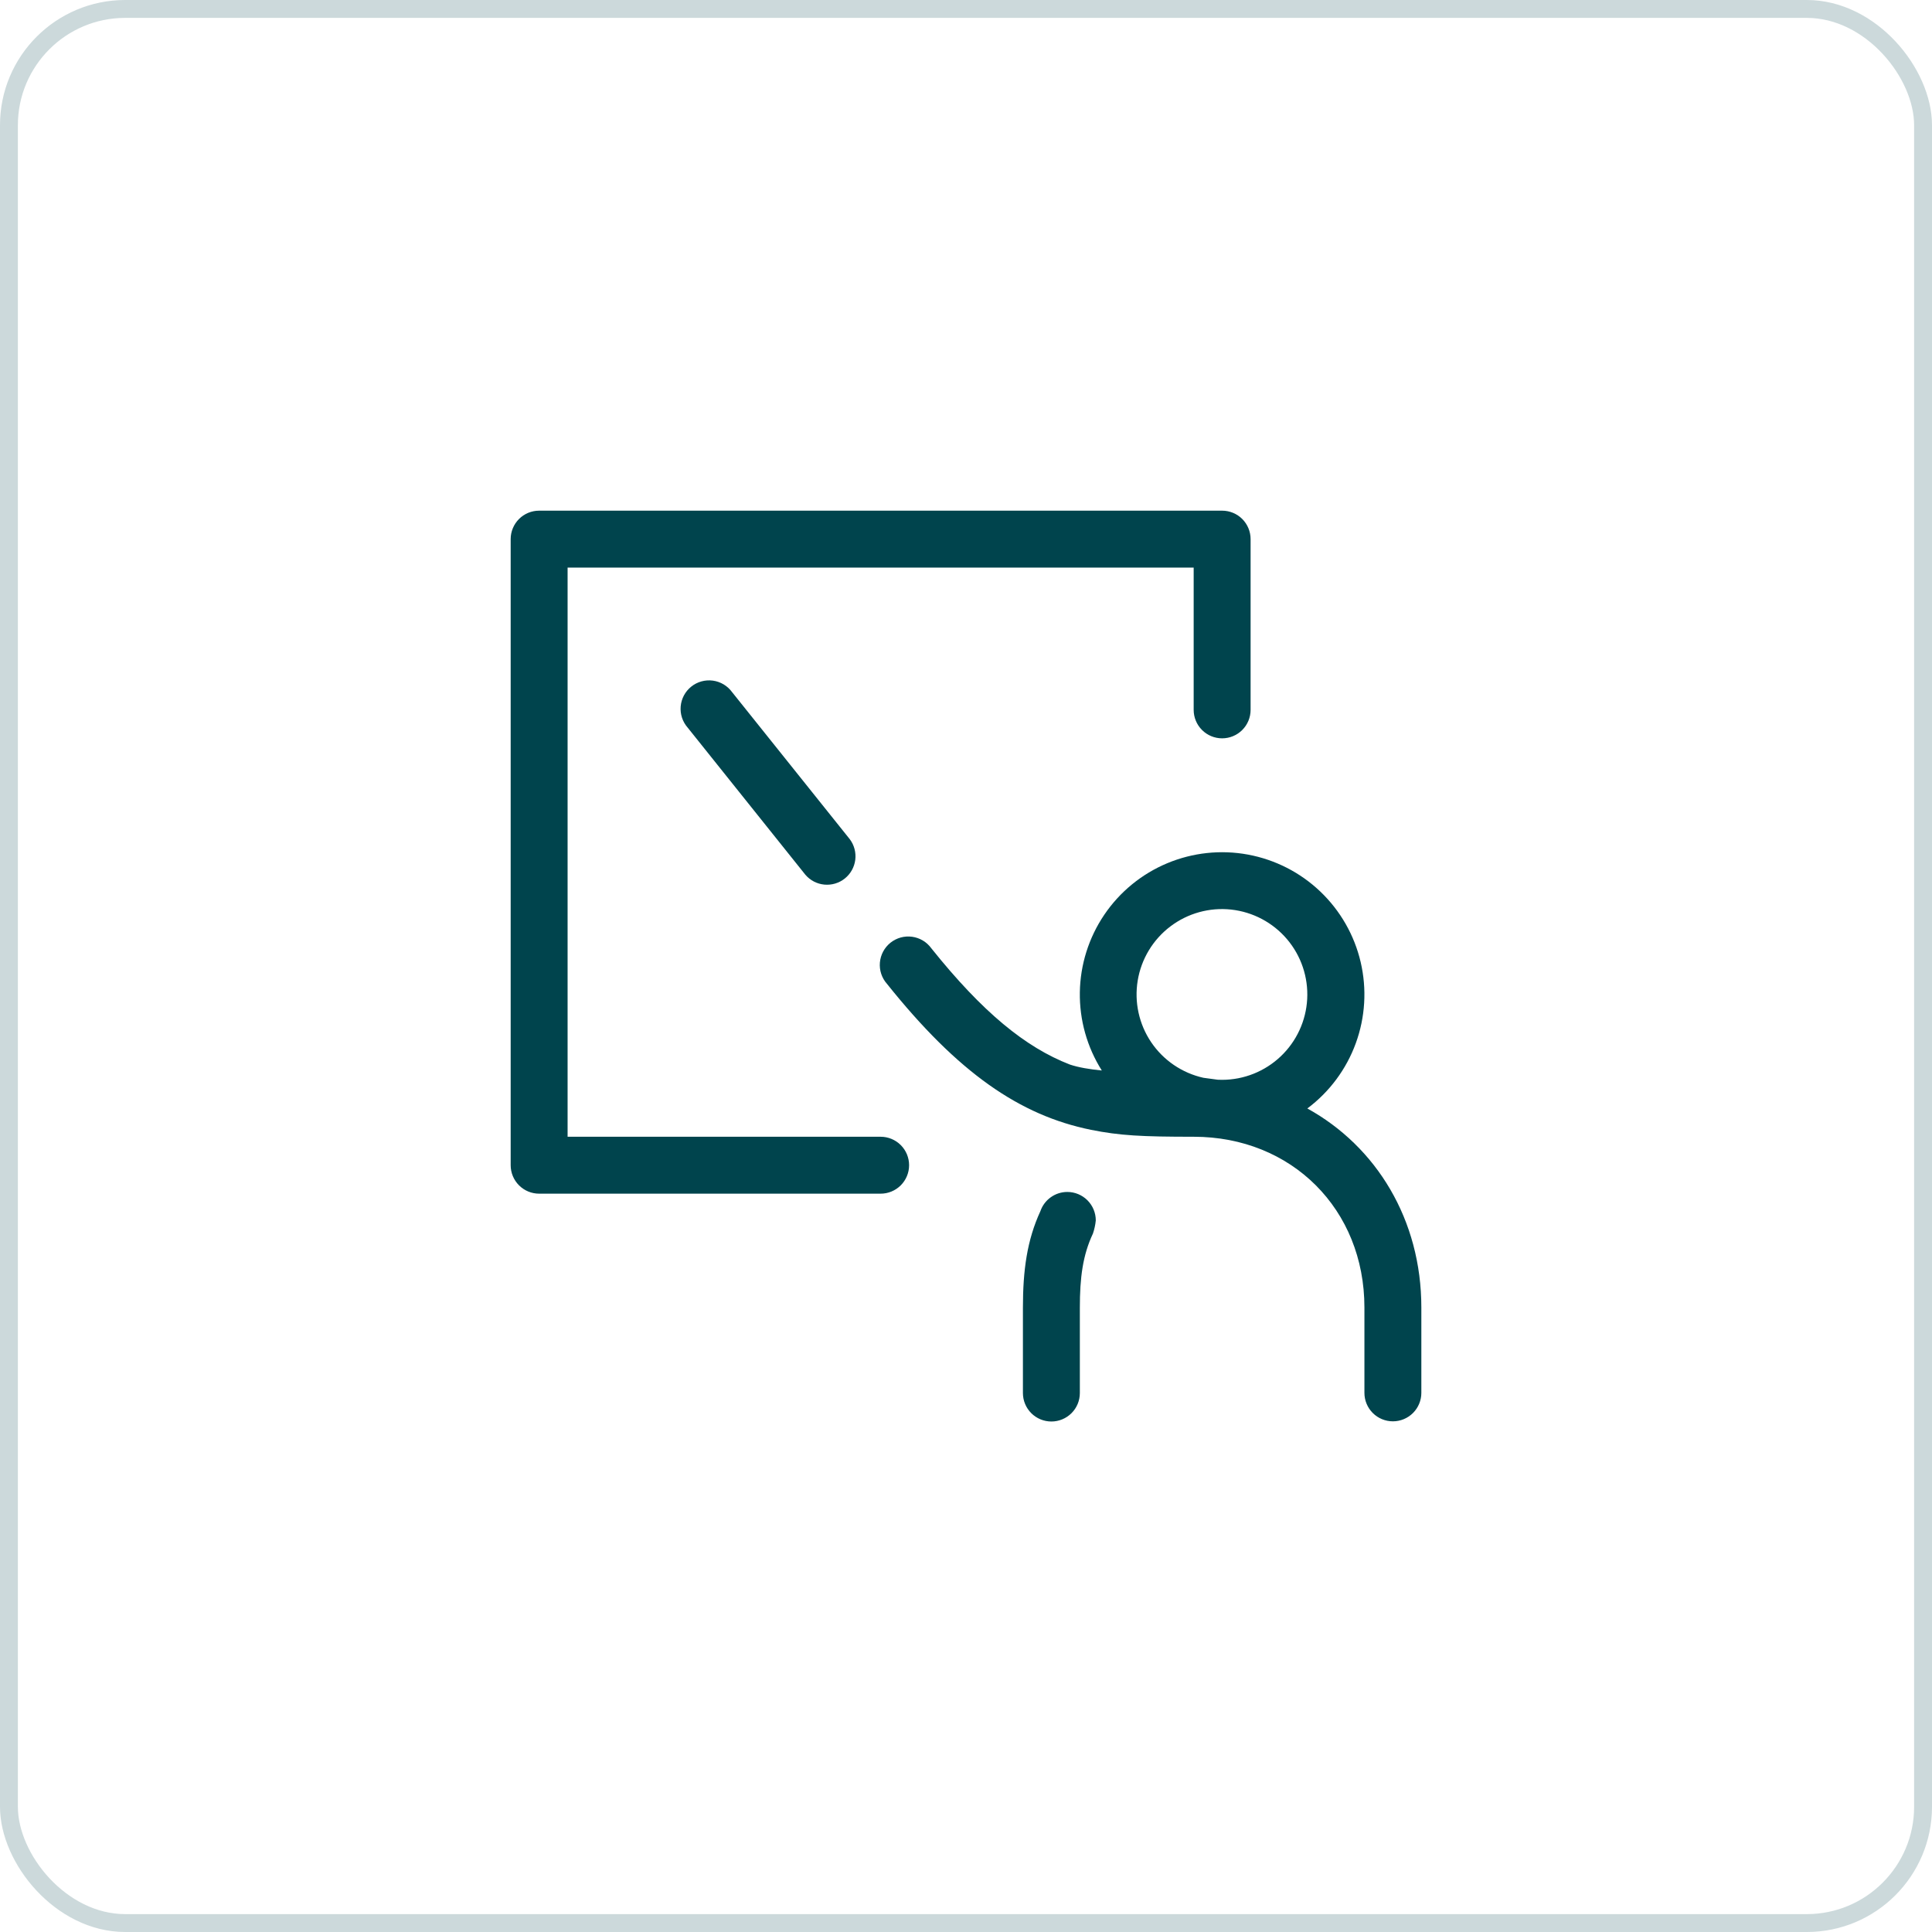
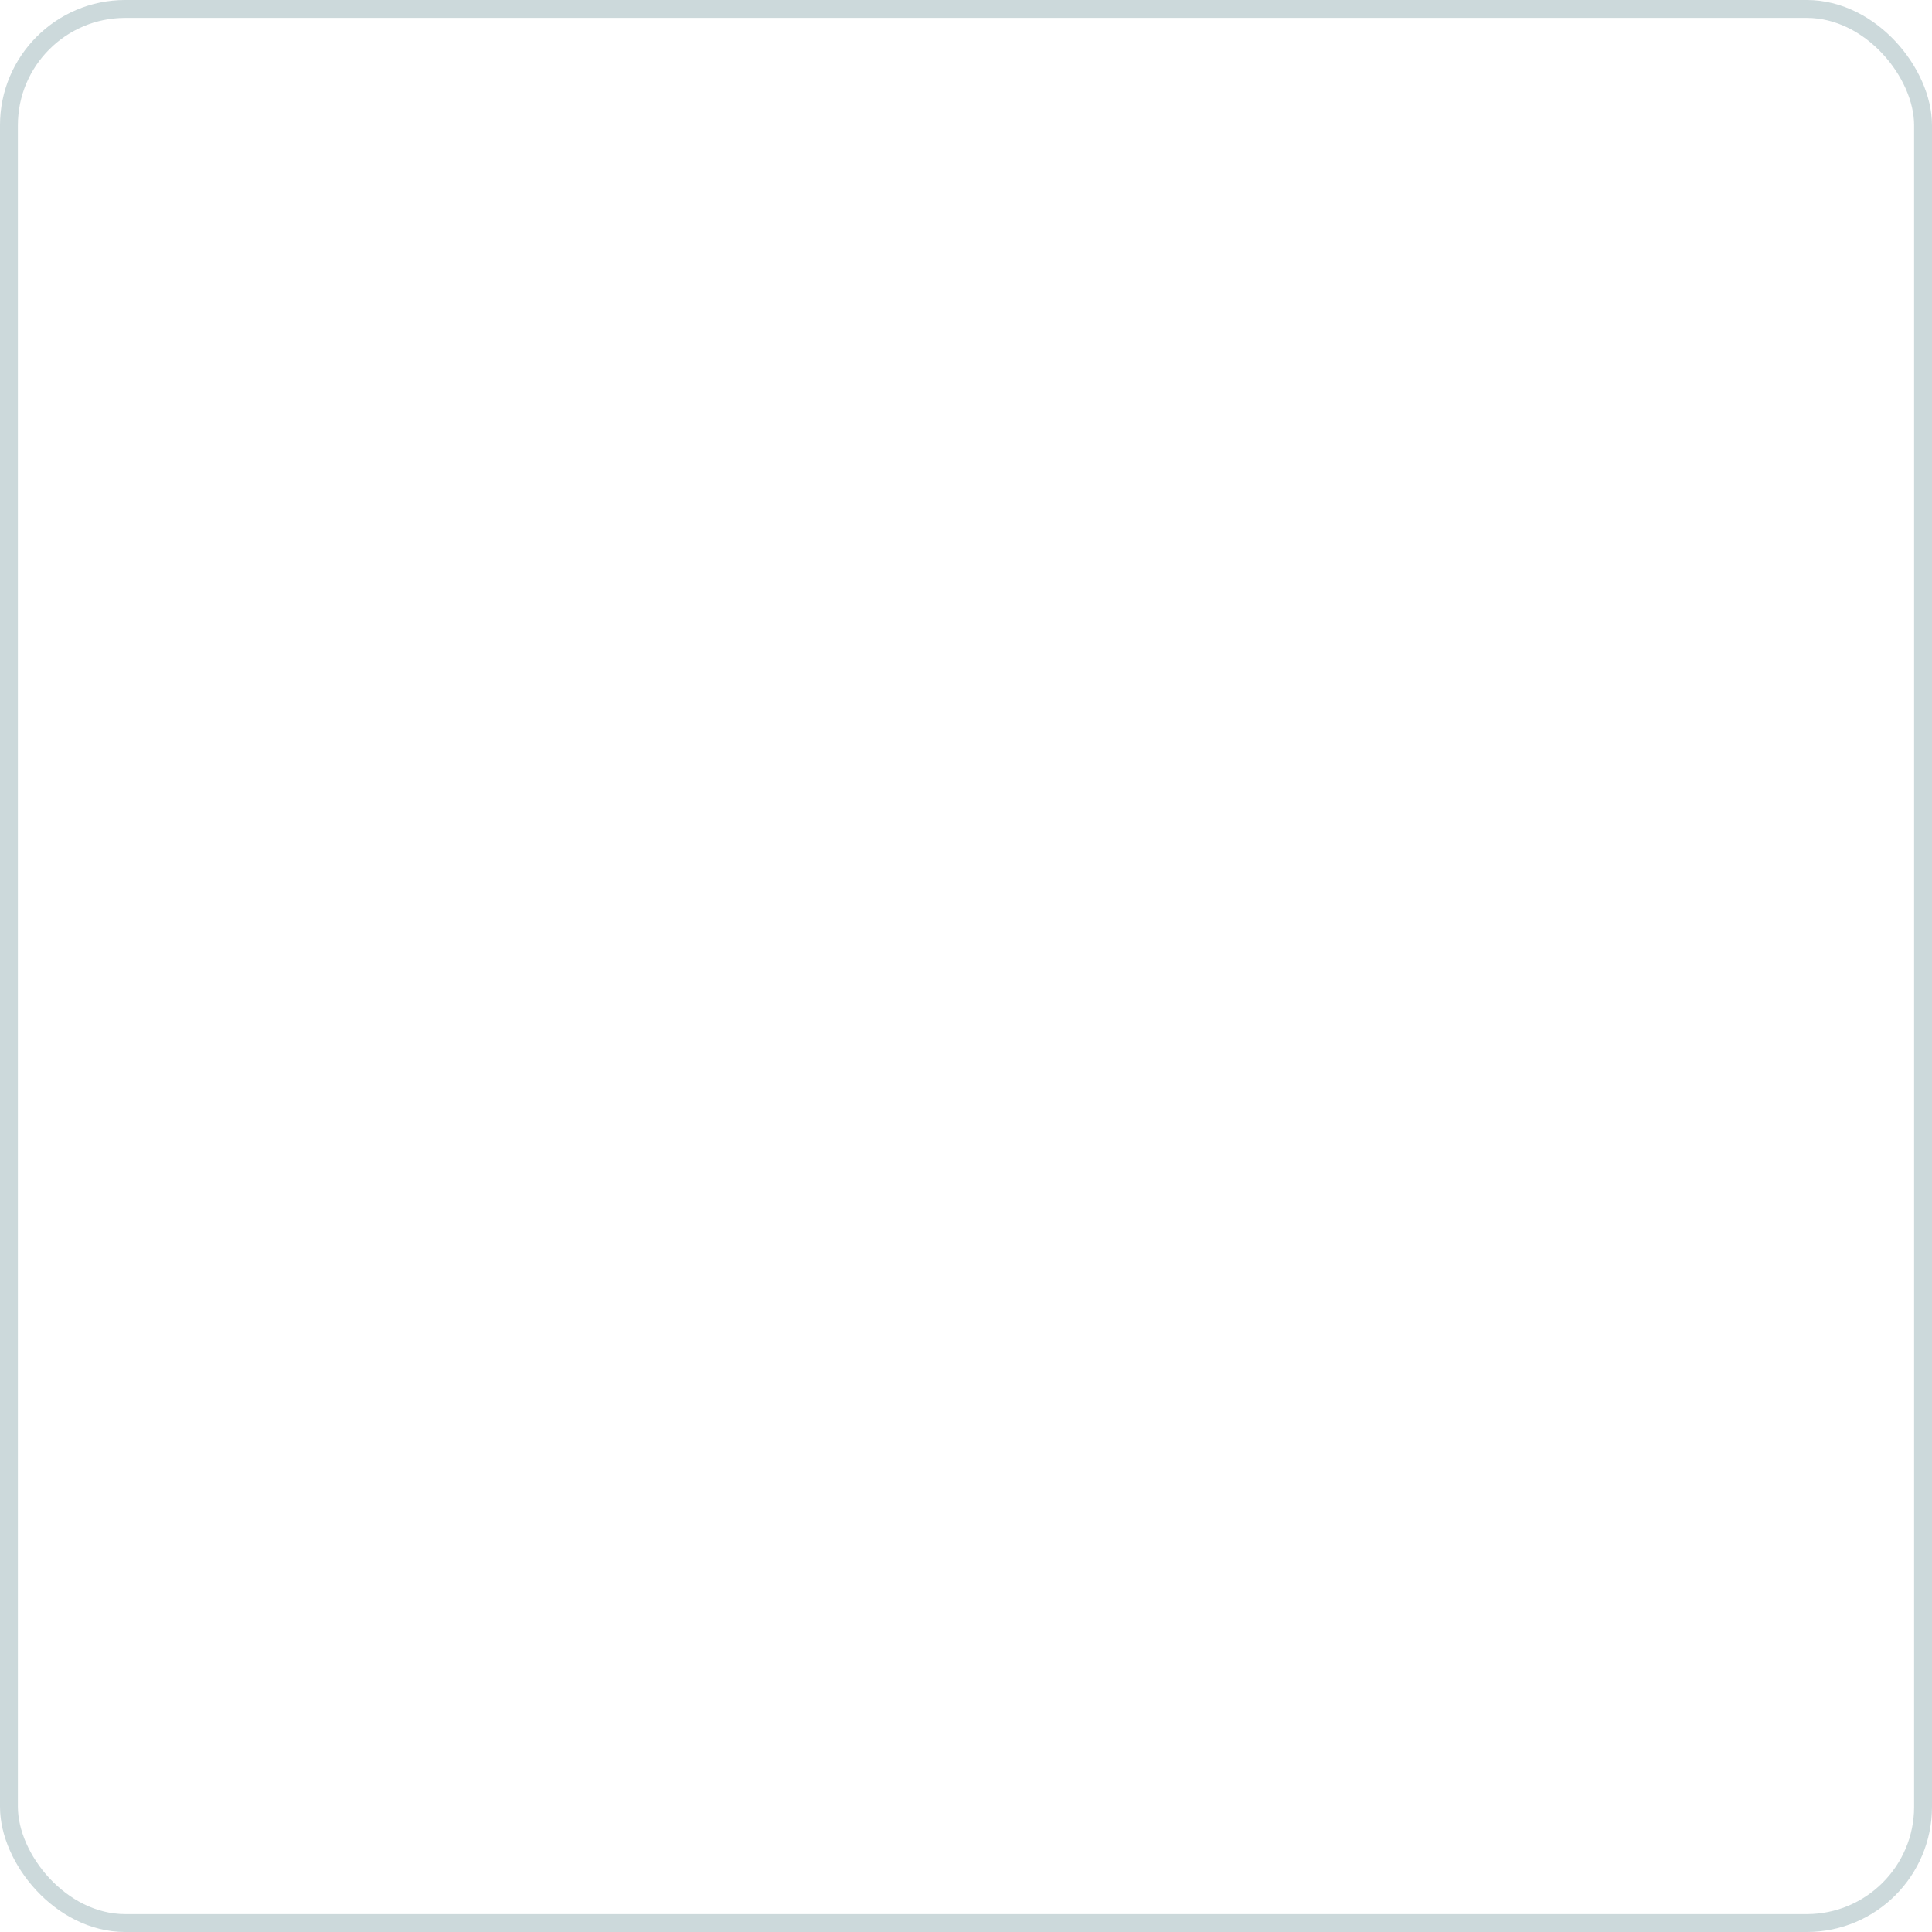
<svg xmlns="http://www.w3.org/2000/svg" width="108" height="108" viewBox="0 0 108 108" fill="none">
  <rect x="0.5" y="0.5" width="107" height="107" rx="6.5" stroke="#00444D" stroke-opacity="0.2" />
  <g clip-path="url(#clip0_511_9784)">
-     <path d="M61.592 59.842C60.766 58.534 60.339 57.014 60.364 55.468C60.388 53.922 60.863 52.416 61.73 51.135C62.597 49.855 63.818 48.854 65.245 48.257C66.671 47.66 68.241 47.491 69.762 47.772C71.282 48.053 72.688 48.771 73.807 49.839C74.926 50.906 75.71 52.277 76.062 53.782C76.414 55.288 76.32 56.864 75.79 58.317C75.261 59.77 74.319 61.038 73.081 61.964C76.947 64.096 79.454 68.19 79.454 73.09V77.863C79.454 78.284 79.286 78.689 78.988 78.987C78.689 79.286 78.285 79.453 77.863 79.453C77.441 79.453 77.036 79.286 76.738 78.987C76.44 78.689 76.272 78.284 76.272 77.863V73.09C76.272 67.605 72.212 63.545 66.727 63.545C63.832 63.545 62.597 63.481 60.984 63.157C57.007 62.349 53.561 59.975 49.578 54.993C49.435 54.831 49.328 54.642 49.26 54.438C49.193 54.233 49.168 54.017 49.187 53.803C49.206 53.589 49.268 53.38 49.369 53.191C49.471 53.001 49.61 52.834 49.778 52.699C49.946 52.565 50.14 52.466 50.347 52.408C50.554 52.351 50.771 52.336 50.985 52.365C51.198 52.394 51.403 52.465 51.588 52.576C51.773 52.686 51.933 52.833 52.059 53.007C54.923 56.584 57.319 58.543 59.804 59.508C60.297 59.673 60.901 59.772 61.592 59.842ZM67.271 60.249C67.536 60.281 67.802 60.317 68.07 60.357L68.318 60.363C69.538 60.361 70.71 59.891 71.595 59.05C72.479 58.21 73.008 57.063 73.073 55.845C73.138 54.627 72.734 53.43 71.944 52.5C71.154 51.571 70.038 50.979 68.825 50.846C67.612 50.714 66.395 51.051 65.423 51.789C64.451 52.526 63.798 53.608 63.599 54.811C63.4 56.015 63.669 57.249 64.351 58.26C65.034 59.272 66.08 59.983 67.271 60.249ZM59.664 66.631C60.086 66.631 60.49 66.799 60.789 67.097C61.087 67.396 61.255 67.8 61.255 68.222C61.231 68.472 61.177 68.719 61.096 68.957C60.526 70.166 60.364 71.42 60.364 73.1V77.872C60.364 78.294 60.196 78.699 59.898 78.997C59.599 79.295 59.195 79.463 58.773 79.463C58.351 79.463 57.946 79.295 57.648 78.997C57.35 78.699 57.182 78.294 57.182 77.872V73.1C57.182 71.009 57.411 69.326 58.159 67.704C58.267 67.39 58.47 67.119 58.74 66.927C59.009 66.734 59.332 66.631 59.664 66.631ZM47.503 46.911C47.752 47.242 47.861 47.656 47.81 48.066C47.758 48.476 47.549 48.85 47.226 49.108C46.904 49.367 46.493 49.489 46.082 49.45C45.67 49.412 45.29 49.214 45.022 48.9L38.442 40.675C38.3 40.514 38.192 40.325 38.124 40.12C38.057 39.916 38.032 39.7 38.051 39.486C38.07 39.271 38.132 39.063 38.233 38.873C38.335 38.683 38.474 38.516 38.642 38.382C38.81 38.247 39.004 38.148 39.211 38.091C39.419 38.033 39.636 38.019 39.849 38.047C40.062 38.076 40.267 38.148 40.452 38.258C40.637 38.369 40.797 38.516 40.924 38.69L47.503 46.911ZM31.729 63.545H49.228C49.65 63.545 50.054 63.713 50.353 64.011C50.651 64.309 50.819 64.714 50.819 65.136C50.819 65.558 50.651 65.962 50.353 66.261C50.054 66.559 49.65 66.727 49.228 66.727H30.138C29.716 66.727 29.311 66.559 29.013 66.261C28.715 65.962 28.547 65.558 28.547 65.136V30.137C28.547 29.715 28.715 29.311 29.013 29.012C29.311 28.714 29.716 28.547 30.138 28.547H68.318C68.74 28.547 69.144 28.714 69.443 29.012C69.741 29.311 69.909 29.715 69.909 30.137V39.682C69.909 40.104 69.741 40.509 69.443 40.807C69.144 41.106 68.74 41.273 68.318 41.273C67.896 41.273 67.491 41.106 67.193 40.807C66.895 40.509 66.727 40.104 66.727 39.682V31.728H31.729V63.545Z" fill="#00444D" />
-   </g>
+     </g>
  <defs>
    <clipPath id="clip0_511_9784">
-       <rect width="50.907" height="50.907" fill="white" transform="translate(28.547 28.547)" />
-     </clipPath>
+       </clipPath>
  </defs>
</svg>